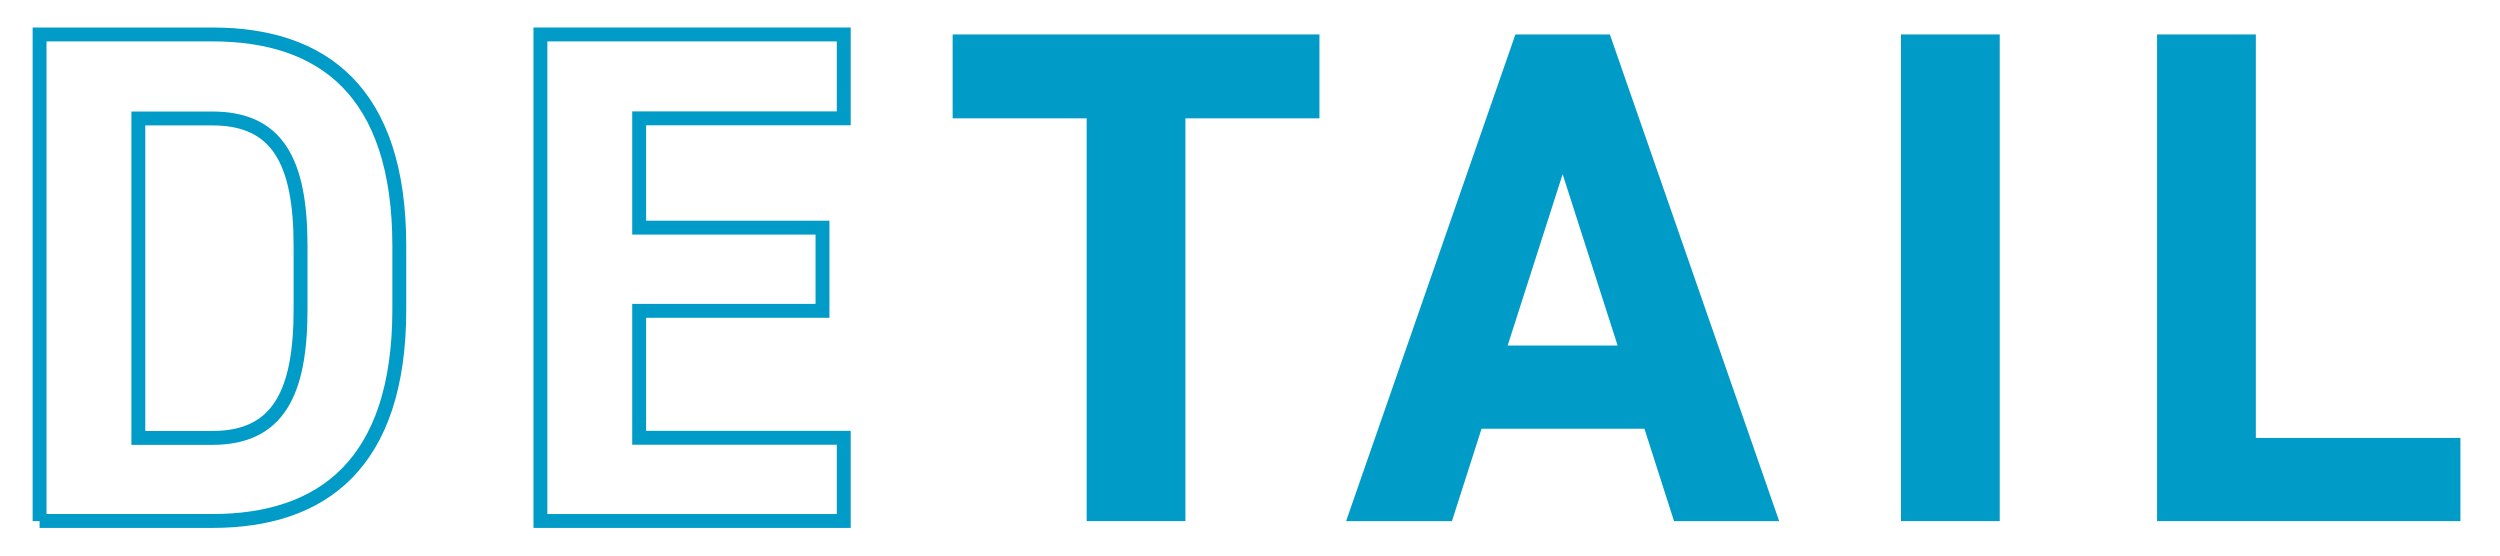
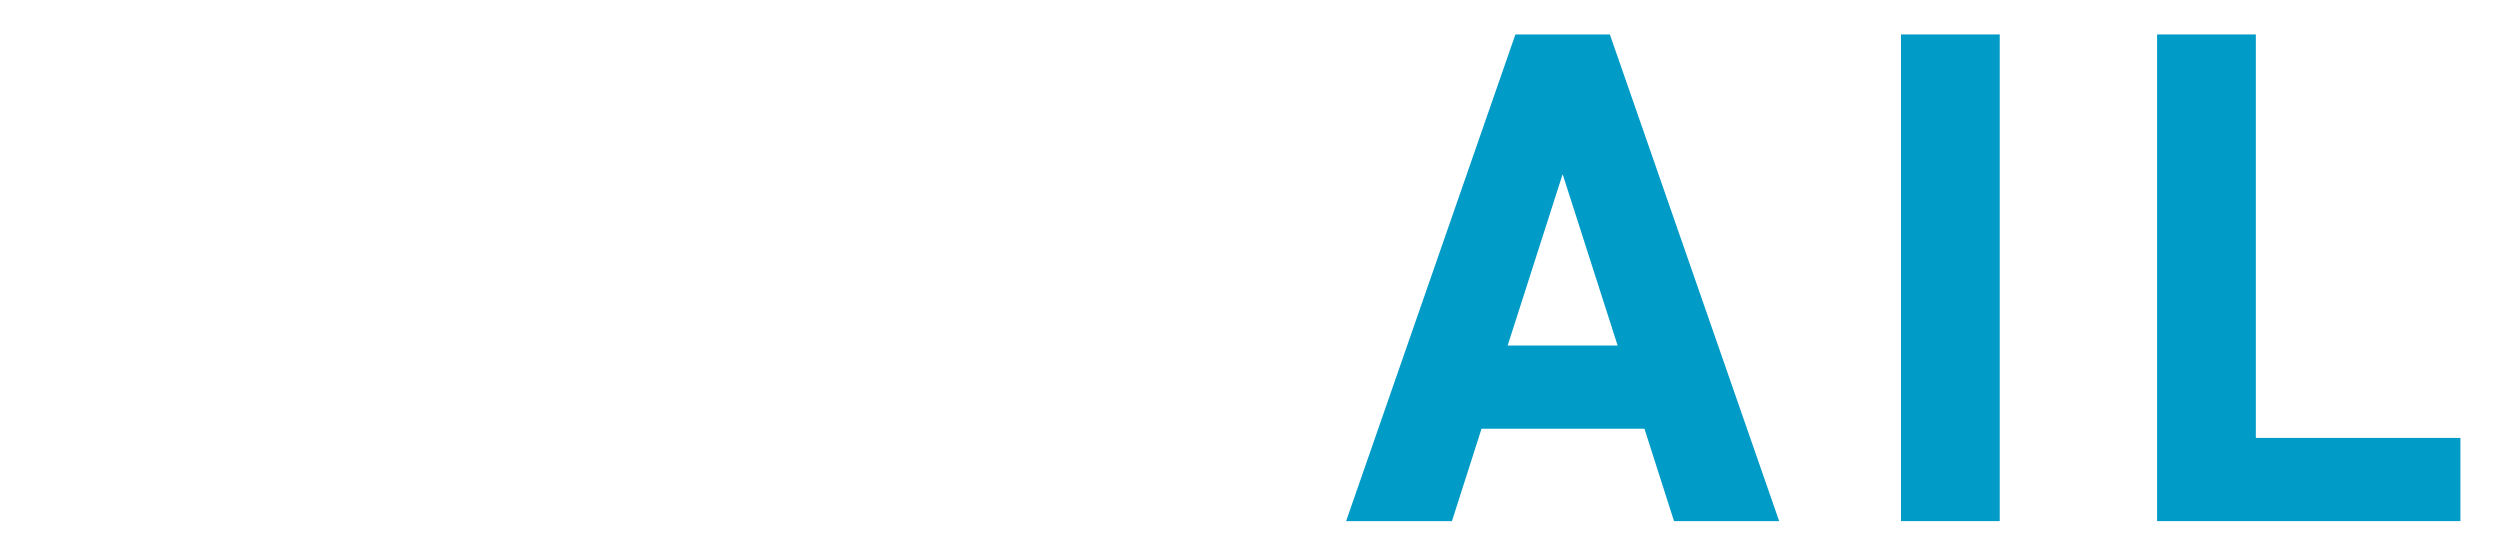
<svg xmlns="http://www.w3.org/2000/svg" width="180" height="40" viewBox="0 0 180 40">
-   <path d="m2.85,37.52V2.48h12.44c7.92,0,13.46,4.06,13.46,15.23v4.57c0,11.12-5.54,15.23-13.46,15.23H2.85Zm18.79-15.23v-4.57c0-6.04-1.62-9.19-6.35-9.19h-5.33v23h5.33c4.72,0,6.35-3.2,6.35-9.24Z" style="fill:none;stroke:#009bc7;stroke-miterlimit:10" />
-   <path d="m60.75,2.48v6.04h-14.73v7.87h13.2v5.99h-13.2v9.14h14.73v5.99h-21.84V2.48h21.84Z" style="fill:none;stroke:#009bc7;stroke-miterlimit:10" />
-   <path d="m95,2.48v6.04h-9.65v29h-7.11V8.52h-9.65V2.48h26.41Z" style="fill:#009bc7;stroke-width:0px" />
  <path d="m96.92,37.52L109.11,2.48h6.8l12.19,35.04h-7.57l-2.13-6.65h-11.73l-2.13,6.65h-7.62Zm11.63-12.64h7.92l-3.96-12.34-3.96,12.34Z" style="fill:#009bc7;stroke-width:0px" />
  <path d="m143.98,37.52h-7.11V2.48h7.11v35.04Z" style="fill:#009bc7;stroke-width:0px" />
  <path d="m162.42,31.53h14.73v5.99h-21.84V2.48h7.11v29.05Z" style="fill:#009bc7;stroke-width:0px" />
  <rect width="180" height="40" style="fill:none;stroke-width:0px" />
</svg>